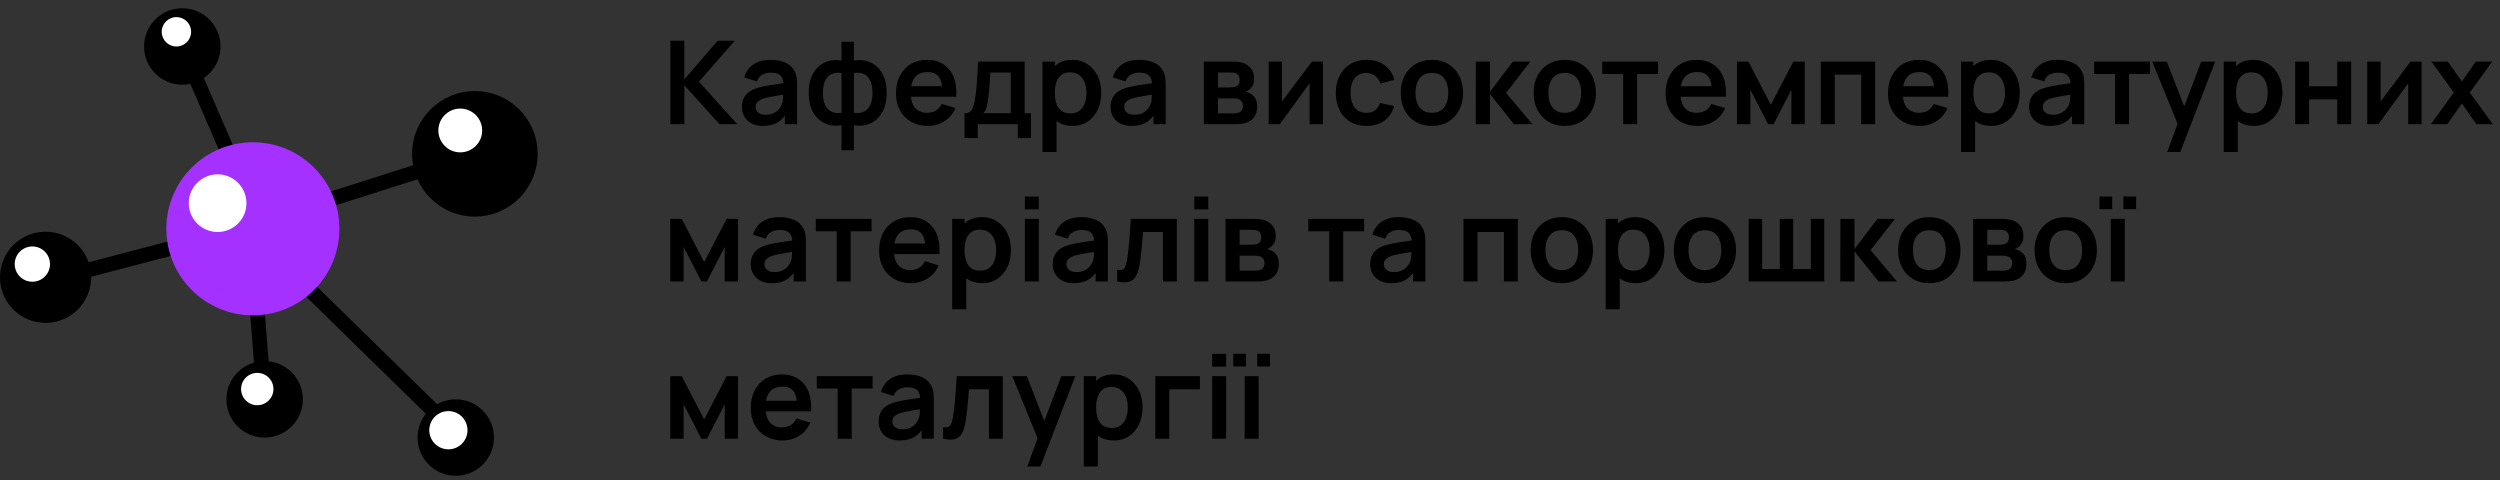
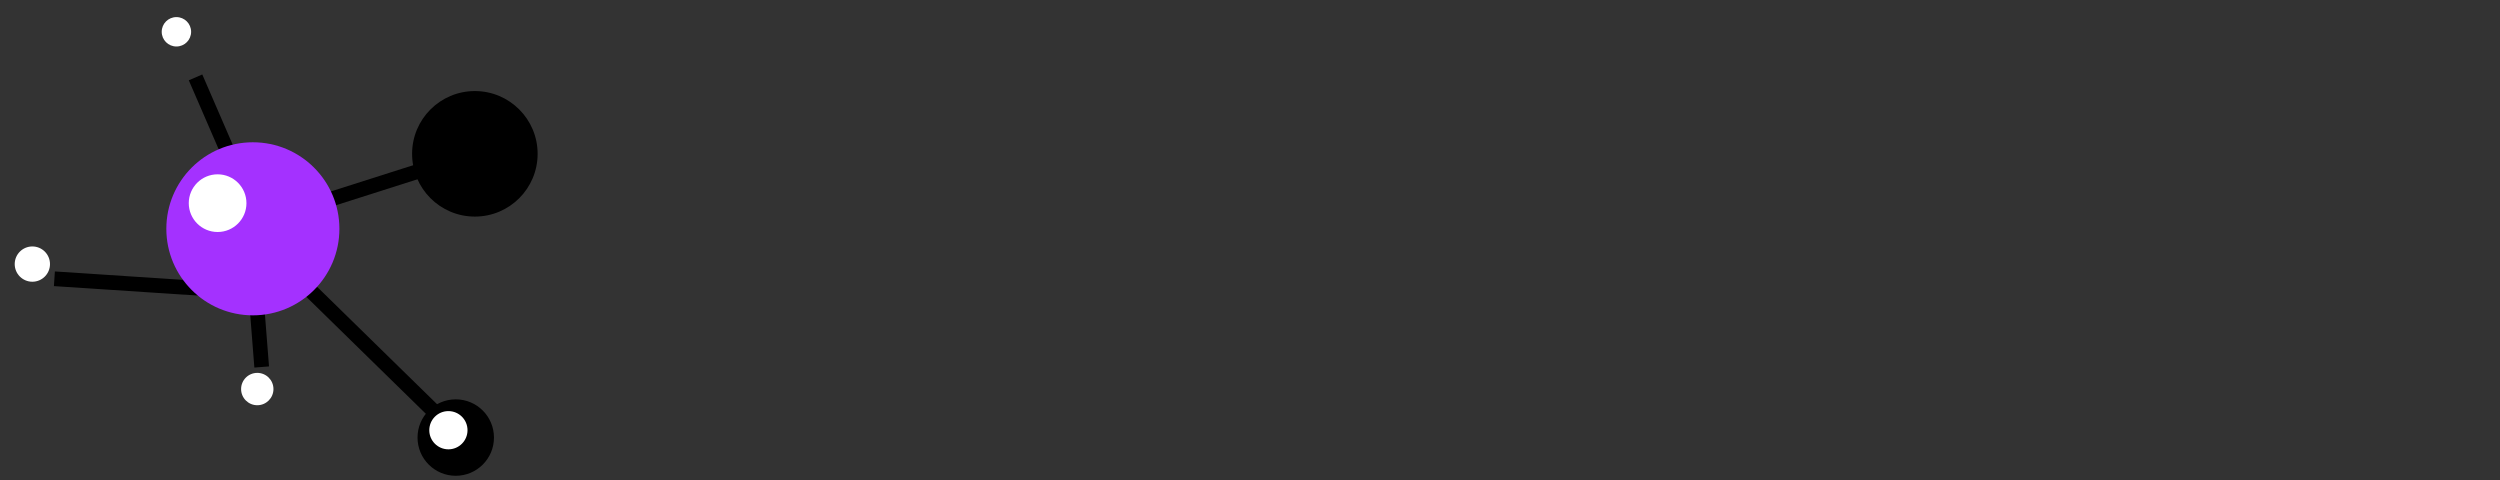
<svg xmlns="http://www.w3.org/2000/svg" width="302" height="58" viewBox="0 0 302 58" fill="none">
  <rect x="0" y="0" width="302" height="58" fill="#333333" stroke="none" />
-   <path d="M80.98 15V4.92H82.667V9.596L86.692 4.92H88.764L84.431 9.862L89.058 15H86.916L82.667 10.296V15H80.98ZM92.159 15.21C91.612 15.21 91.15 15.107 90.772 14.902C90.394 14.692 90.108 14.414 89.912 14.069C89.72 13.724 89.624 13.343 89.624 12.928C89.624 12.564 89.685 12.237 89.806 11.948C89.928 11.654 90.115 11.402 90.367 11.192C90.618 10.977 90.945 10.802 91.347 10.667C91.65 10.569 92.004 10.48 92.41 10.401C92.821 10.322 93.264 10.249 93.74 10.184C94.221 10.114 94.723 10.039 95.246 9.96L94.644 10.303C94.648 9.78 94.531 9.395 94.293 9.148C94.055 8.901 93.654 8.777 93.09 8.777C92.749 8.777 92.42 8.856 92.103 9.015C91.785 9.174 91.564 9.447 91.438 9.834L89.897 9.351C90.084 8.712 90.439 8.198 90.962 7.811C91.489 7.424 92.198 7.23 93.09 7.23C93.761 7.23 94.352 7.34 94.861 7.559C95.374 7.778 95.754 8.138 96.001 8.637C96.137 8.903 96.219 9.176 96.246 9.456C96.275 9.731 96.288 10.032 96.288 10.359V15H94.811V13.362L95.056 13.628C94.716 14.174 94.317 14.575 93.859 14.832C93.407 15.084 92.84 15.21 92.159 15.21ZM92.495 13.866C92.877 13.866 93.204 13.798 93.475 13.663C93.745 13.528 93.96 13.362 94.118 13.166C94.282 12.97 94.391 12.786 94.448 12.613C94.536 12.398 94.585 12.153 94.594 11.878C94.609 11.598 94.615 11.372 94.615 11.199L95.133 11.353C94.625 11.432 94.189 11.502 93.825 11.563C93.46 11.624 93.148 11.682 92.886 11.738C92.625 11.789 92.394 11.848 92.194 11.913C91.998 11.983 91.832 12.065 91.697 12.158C91.561 12.251 91.456 12.359 91.382 12.48C91.311 12.601 91.276 12.744 91.276 12.907C91.276 13.094 91.323 13.259 91.416 13.404C91.51 13.544 91.645 13.656 91.823 13.74C92.004 13.824 92.228 13.866 92.495 13.866ZM101.653 18.15V15.133C100.916 15.25 100.246 15.17 99.644 14.895C99.046 14.62 98.57 14.172 98.216 13.551C97.866 12.93 97.691 12.153 97.691 11.22C97.691 10.291 97.866 9.514 98.216 8.889C98.57 8.264 99.046 7.816 99.644 7.545C100.246 7.27 100.916 7.19 101.653 7.307V5.039H103.151V7.307C103.888 7.19 104.556 7.27 105.153 7.545C105.755 7.816 106.231 8.264 106.581 8.889C106.936 9.514 107.113 10.291 107.113 11.22C107.113 12.153 106.936 12.93 106.581 13.551C106.231 14.172 105.755 14.62 105.153 14.895C104.556 15.17 103.888 15.25 103.151 15.133V18.15H101.653ZM101.653 13.621V8.833C101.275 8.768 100.944 8.779 100.659 8.868C100.379 8.952 100.146 9.101 99.959 9.316C99.777 9.526 99.639 9.794 99.546 10.121C99.453 10.443 99.406 10.809 99.406 11.22C99.406 11.635 99.453 12.004 99.546 12.326C99.644 12.648 99.788 12.916 99.98 13.131C100.171 13.346 100.407 13.497 100.687 13.586C100.967 13.67 101.289 13.682 101.653 13.621ZM103.151 13.621C103.515 13.682 103.837 13.67 104.117 13.586C104.397 13.502 104.63 13.355 104.817 13.145C105.008 12.935 105.153 12.669 105.251 12.347C105.349 12.02 105.398 11.645 105.398 11.22C105.398 10.795 105.351 10.422 105.258 10.1C105.165 9.778 105.025 9.512 104.838 9.302C104.656 9.087 104.423 8.94 104.138 8.861C103.858 8.777 103.529 8.768 103.151 8.833V13.621ZM112.089 15.21C111.324 15.21 110.652 15.044 110.073 14.713C109.494 14.382 109.042 13.922 108.715 13.334C108.393 12.746 108.232 12.069 108.232 11.304C108.232 10.478 108.391 9.762 108.708 9.155C109.025 8.544 109.466 8.07 110.031 7.734C110.596 7.398 111.249 7.23 111.991 7.23C112.775 7.23 113.44 7.414 113.986 7.783C114.537 8.147 114.945 8.663 115.211 9.33C115.477 9.997 115.577 10.784 115.512 11.689H113.839V11.073C113.834 10.252 113.69 9.652 113.405 9.274C113.12 8.896 112.672 8.707 112.061 8.707C111.37 8.707 110.857 8.922 110.521 9.351C110.185 9.776 110.017 10.399 110.017 11.22C110.017 11.985 110.185 12.578 110.521 12.998C110.857 13.418 111.347 13.628 111.991 13.628C112.406 13.628 112.763 13.537 113.062 13.355C113.365 13.168 113.599 12.9 113.762 12.55L115.428 13.054C115.139 13.735 114.691 14.265 114.084 14.643C113.482 15.021 112.817 15.21 112.089 15.21ZM109.485 11.689V10.415H114.686V11.689H109.485ZM116.514 16.68V13.677C116.924 13.677 117.216 13.537 117.389 13.257C117.561 12.977 117.699 12.492 117.802 11.801C117.867 11.39 117.921 10.956 117.963 10.499C118.005 10.042 118.04 9.559 118.068 9.05C118.1 8.541 118.128 8.005 118.152 7.44H123.78V13.677H124.543V16.68H122.947V15H118.103V16.68H116.514ZM118.775 13.677H122.1V8.763H119.629C119.615 9.043 119.598 9.33 119.58 9.624C119.561 9.913 119.54 10.203 119.517 10.492C119.493 10.781 119.468 11.059 119.44 11.325C119.416 11.586 119.388 11.829 119.356 12.053C119.304 12.445 119.241 12.767 119.167 13.019C119.092 13.271 118.961 13.49 118.775 13.677ZM129.58 15.21C128.842 15.21 128.224 15.035 127.725 14.685C127.225 14.335 126.85 13.859 126.598 13.257C126.346 12.65 126.22 11.971 126.22 11.22C126.22 10.459 126.346 9.778 126.598 9.176C126.85 8.574 127.218 8.1 127.704 7.755C128.194 7.405 128.798 7.23 129.517 7.23C130.231 7.23 130.849 7.405 131.372 7.755C131.899 8.1 132.307 8.574 132.597 9.176C132.886 9.773 133.031 10.455 133.031 11.22C133.031 11.976 132.888 12.655 132.604 13.257C132.319 13.859 131.918 14.335 131.4 14.685C130.882 15.035 130.275 15.21 129.58 15.21ZM125.933 18.36V7.44H127.424V12.746H127.634V18.36H125.933ZM129.321 13.698C129.759 13.698 130.121 13.588 130.406 13.369C130.69 13.15 130.9 12.853 131.036 12.48C131.176 12.102 131.246 11.682 131.246 11.22C131.246 10.763 131.176 10.347 131.036 9.974C130.896 9.596 130.679 9.297 130.385 9.078C130.091 8.854 129.717 8.742 129.265 8.742C128.835 8.742 128.485 8.847 128.215 9.057C127.944 9.262 127.743 9.552 127.613 9.925C127.487 10.294 127.424 10.725 127.424 11.22C127.424 11.71 127.487 12.142 127.613 12.515C127.743 12.888 127.946 13.18 128.222 13.39C128.502 13.595 128.868 13.698 129.321 13.698ZM136.688 15.21C136.142 15.21 135.68 15.107 135.302 14.902C134.924 14.692 134.637 14.414 134.441 14.069C134.249 13.724 134.154 13.343 134.154 12.928C134.154 12.564 134.214 12.237 134.336 11.948C134.457 11.654 134.644 11.402 134.896 11.192C135.148 10.977 135.474 10.802 135.876 10.667C136.179 10.569 136.534 10.48 136.94 10.401C137.35 10.322 137.794 10.249 138.27 10.184C138.75 10.114 139.252 10.039 139.775 9.96L139.173 10.303C139.177 9.78 139.061 9.395 138.823 9.148C138.585 8.901 138.183 8.777 137.619 8.777C137.278 8.777 136.949 8.856 136.632 9.015C136.314 9.174 136.093 9.447 135.967 9.834L134.427 9.351C134.613 8.712 134.968 8.198 135.491 7.811C136.018 7.424 136.727 7.23 137.619 7.23C138.291 7.23 138.881 7.34 139.39 7.559C139.903 7.778 140.283 8.138 140.531 8.637C140.666 8.903 140.748 9.176 140.776 9.456C140.804 9.731 140.818 10.032 140.818 10.359V15H139.341V13.362L139.586 13.628C139.245 14.174 138.846 14.575 138.389 14.832C137.936 15.084 137.369 15.21 136.688 15.21ZM137.024 13.866C137.406 13.866 137.733 13.798 138.004 13.663C138.274 13.528 138.489 13.362 138.648 13.166C138.811 12.97 138.921 12.786 138.977 12.613C139.065 12.398 139.114 12.153 139.124 11.878C139.138 11.598 139.145 11.372 139.145 11.199L139.663 11.353C139.154 11.432 138.718 11.502 138.354 11.563C137.99 11.624 137.677 11.682 137.416 11.738C137.154 11.789 136.923 11.848 136.723 11.913C136.527 11.983 136.361 12.065 136.226 12.158C136.09 12.251 135.985 12.359 135.911 12.48C135.841 12.601 135.806 12.744 135.806 12.907C135.806 13.094 135.852 13.259 135.946 13.404C136.039 13.544 136.174 13.656 136.352 13.74C136.534 13.824 136.758 13.866 137.024 13.866ZM145.429 15V7.44H148.866C149.113 7.44 149.344 7.454 149.559 7.482C149.774 7.51 149.958 7.545 150.112 7.587C150.476 7.694 150.798 7.904 151.078 8.217C151.358 8.525 151.498 8.952 151.498 9.498C151.498 9.82 151.447 10.086 151.344 10.296C151.241 10.501 151.106 10.674 150.938 10.814C150.859 10.879 150.777 10.935 150.693 10.982C150.609 11.029 150.525 11.066 150.441 11.094C150.623 11.122 150.796 11.176 150.959 11.255C151.216 11.381 151.43 11.568 151.603 11.815C151.78 12.062 151.869 12.41 151.869 12.858C151.869 13.367 151.745 13.796 151.498 14.146C151.255 14.491 150.898 14.732 150.427 14.867C150.254 14.914 150.056 14.949 149.832 14.972C149.608 14.991 149.379 15 149.146 15H145.429ZM147.137 13.698H149.027C149.125 13.698 149.232 13.689 149.349 13.67C149.466 13.651 149.571 13.626 149.664 13.593C149.832 13.532 149.953 13.425 150.028 13.271C150.107 13.117 150.147 12.956 150.147 12.788C150.147 12.559 150.089 12.377 149.972 12.242C149.86 12.102 149.725 12.009 149.566 11.962C149.473 11.925 149.37 11.904 149.258 11.899C149.151 11.89 149.062 11.885 148.992 11.885H147.137V13.698ZM147.137 10.562H148.537C148.682 10.562 148.822 10.555 148.957 10.541C149.097 10.522 149.214 10.492 149.307 10.45C149.461 10.389 149.573 10.287 149.643 10.142C149.718 9.997 149.755 9.836 149.755 9.659C149.755 9.472 149.713 9.304 149.629 9.155C149.55 9.001 149.421 8.898 149.244 8.847C149.127 8.8 148.985 8.775 148.817 8.77C148.654 8.765 148.549 8.763 148.502 8.763H147.137V10.562ZM159.815 7.44V15H158.198V10.065L154.6 15H153.249V7.44H154.866V12.249L158.478 7.44H159.815ZM165.064 15.21C164.284 15.21 163.619 15.037 163.069 14.692C162.518 14.342 162.096 13.866 161.802 13.264C161.512 12.662 161.365 11.981 161.361 11.22C161.365 10.445 161.517 9.759 161.816 9.162C162.119 8.56 162.548 8.089 163.104 7.748C163.659 7.403 164.319 7.23 165.085 7.23C165.943 7.23 166.669 7.447 167.262 7.881C167.859 8.31 168.249 8.898 168.431 9.645L166.751 10.1C166.62 9.694 166.403 9.379 166.1 9.155C165.796 8.926 165.451 8.812 165.064 8.812C164.625 8.812 164.263 8.917 163.979 9.127C163.694 9.332 163.484 9.617 163.349 9.981C163.213 10.345 163.146 10.758 163.146 11.22C163.146 11.939 163.307 12.52 163.629 12.963C163.951 13.406 164.429 13.628 165.064 13.628C165.512 13.628 165.864 13.525 166.121 13.32C166.382 13.115 166.578 12.818 166.709 12.431L168.431 12.816C168.197 13.586 167.789 14.179 167.206 14.594C166.622 15.005 165.908 15.21 165.064 15.21ZM172.967 15.21C172.211 15.21 171.551 15.04 170.986 14.699C170.422 14.358 169.983 13.889 169.67 13.292C169.362 12.69 169.208 11.999 169.208 11.22C169.208 10.427 169.367 9.731 169.684 9.134C170.002 8.537 170.443 8.07 171.007 7.734C171.572 7.398 172.225 7.23 172.967 7.23C173.728 7.23 174.391 7.4 174.955 7.741C175.52 8.082 175.959 8.553 176.271 9.155C176.584 9.752 176.74 10.441 176.74 11.22C176.74 12.004 176.582 12.697 176.264 13.299C175.952 13.896 175.513 14.365 174.948 14.706C174.384 15.042 173.723 15.21 172.967 15.21ZM172.967 13.628C173.639 13.628 174.139 13.404 174.465 12.956C174.792 12.508 174.955 11.929 174.955 11.22C174.955 10.487 174.79 9.904 174.458 9.47C174.127 9.031 173.63 8.812 172.967 8.812C172.515 8.812 172.141 8.915 171.847 9.12C171.558 9.321 171.343 9.603 171.203 9.967C171.063 10.326 170.993 10.744 170.993 11.22C170.993 11.953 171.159 12.538 171.49 12.977C171.826 13.411 172.319 13.628 172.967 13.628ZM178.269 15L178.283 7.44H179.991V11.08L182.756 7.44H184.863L181.93 11.22L185.115 15H182.882L179.991 11.36V15H178.269ZM189.018 15.21C188.262 15.21 187.602 15.04 187.037 14.699C186.473 14.358 186.034 13.889 185.721 13.292C185.413 12.69 185.259 11.999 185.259 11.22C185.259 10.427 185.418 9.731 185.735 9.134C186.053 8.537 186.494 8.07 187.058 7.734C187.623 7.398 188.276 7.23 189.018 7.23C189.779 7.23 190.442 7.4 191.006 7.741C191.571 8.082 192.01 8.553 192.322 9.155C192.635 9.752 192.791 10.441 192.791 11.22C192.791 12.004 192.633 12.697 192.315 13.299C192.003 13.896 191.564 14.365 190.999 14.706C190.435 15.042 189.774 15.21 189.018 15.21ZM189.018 13.628C189.69 13.628 190.19 13.404 190.516 12.956C190.843 12.508 191.006 11.929 191.006 11.22C191.006 10.487 190.841 9.904 190.509 9.47C190.178 9.031 189.681 8.812 189.018 8.812C188.566 8.812 188.192 8.915 187.898 9.12C187.609 9.321 187.394 9.603 187.254 9.967C187.114 10.326 187.044 10.744 187.044 11.22C187.044 11.953 187.21 12.538 187.541 12.977C187.877 13.411 188.37 13.628 189.018 13.628ZM196.08 15V8.938H193.553V7.44H200.294V8.938H197.767V15H196.08ZM205.058 15.21C204.292 15.21 203.62 15.044 203.042 14.713C202.463 14.382 202.01 13.922 201.684 13.334C201.362 12.746 201.201 12.069 201.201 11.304C201.201 10.478 201.359 9.762 201.677 9.155C201.994 8.544 202.435 8.07 203 7.734C203.564 7.398 204.218 7.23 204.96 7.23C205.744 7.23 206.409 7.414 206.955 7.783C207.505 8.147 207.914 8.663 208.18 9.33C208.446 9.997 208.546 10.784 208.481 11.689H206.808V11.073C206.803 10.252 206.658 9.652 206.374 9.274C206.089 8.896 205.641 8.707 205.03 8.707C204.339 8.707 203.826 8.922 203.49 9.351C203.154 9.776 202.986 10.399 202.986 11.22C202.986 11.985 203.154 12.578 203.49 12.998C203.826 13.418 204.316 13.628 204.96 13.628C205.375 13.628 205.732 13.537 206.031 13.355C206.334 13.168 206.567 12.9 206.731 12.55L208.397 13.054C208.107 13.735 207.659 14.265 207.053 14.643C206.451 15.021 205.786 15.21 205.058 15.21ZM202.454 11.689V10.415H207.655V11.689H202.454ZM209.823 15V7.44H211.209L213.918 12.662L216.634 7.44H218.013V15H216.403V10.835L214.254 15H213.589L211.44 10.835V15H209.823ZM219.954 15V7.44H226.52V15H224.833V9.022H221.641V15H219.954ZM231.923 15.21C231.158 15.21 230.486 15.044 229.907 14.713C229.328 14.382 228.876 13.922 228.549 13.334C228.227 12.746 228.066 12.069 228.066 11.304C228.066 10.478 228.225 9.762 228.542 9.155C228.859 8.544 229.3 8.07 229.865 7.734C230.43 7.398 231.083 7.23 231.825 7.23C232.609 7.23 233.274 7.414 233.82 7.783C234.371 8.147 234.779 8.663 235.045 9.33C235.311 9.997 235.411 10.784 235.346 11.689H233.673V11.073C233.668 10.252 233.524 9.652 233.239 9.274C232.954 8.896 232.506 8.707 231.895 8.707C231.204 8.707 230.691 8.922 230.355 9.351C230.019 9.776 229.851 10.399 229.851 11.22C229.851 11.985 230.019 12.578 230.355 12.998C230.691 13.418 231.181 13.628 231.825 13.628C232.24 13.628 232.597 13.537 232.896 13.355C233.199 13.168 233.433 12.9 233.596 12.55L235.262 13.054C234.973 13.735 234.525 14.265 233.918 14.643C233.316 15.021 232.651 15.21 231.923 15.21ZM229.319 11.689V10.415H234.52V11.689H229.319ZM240.541 15.21C239.803 15.21 239.185 15.035 238.686 14.685C238.186 14.335 237.811 13.859 237.559 13.257C237.307 12.65 237.181 11.971 237.181 11.22C237.181 10.459 237.307 9.778 237.559 9.176C237.811 8.574 238.179 8.1 238.665 7.755C239.155 7.405 239.759 7.23 240.478 7.23C241.192 7.23 241.81 7.405 242.333 7.755C242.86 8.1 243.268 8.574 243.558 9.176C243.847 9.773 243.992 10.455 243.992 11.22C243.992 11.976 243.849 12.655 243.565 13.257C243.28 13.859 242.879 14.335 242.361 14.685C241.843 15.035 241.236 15.21 240.541 15.21ZM236.894 18.36V7.44H238.385V12.746H238.595V18.36H236.894ZM240.282 13.698C240.72 13.698 241.082 13.588 241.367 13.369C241.651 13.15 241.861 12.853 241.997 12.48C242.137 12.102 242.207 11.682 242.207 11.22C242.207 10.763 242.137 10.347 241.997 9.974C241.857 9.596 241.64 9.297 241.346 9.078C241.052 8.854 240.678 8.742 240.226 8.742C239.796 8.742 239.446 8.847 239.176 9.057C238.905 9.262 238.704 9.552 238.574 9.925C238.448 10.294 238.385 10.725 238.385 11.22C238.385 11.71 238.448 12.142 238.574 12.515C238.704 12.888 238.907 13.18 239.183 13.39C239.463 13.595 239.829 13.698 240.282 13.698ZM247.649 15.21C247.103 15.21 246.641 15.107 246.263 14.902C245.885 14.692 245.598 14.414 245.402 14.069C245.21 13.724 245.115 13.343 245.115 12.928C245.115 12.564 245.175 12.237 245.297 11.948C245.418 11.654 245.605 11.402 245.857 11.192C246.109 10.977 246.435 10.802 246.837 10.667C247.14 10.569 247.495 10.48 247.901 10.401C248.311 10.322 248.755 10.249 249.231 10.184C249.711 10.114 250.213 10.039 250.736 9.96L250.134 10.303C250.138 9.78 250.022 9.395 249.784 9.148C249.546 8.901 249.144 8.777 248.58 8.777C248.239 8.777 247.91 8.856 247.593 9.015C247.275 9.174 247.054 9.447 246.928 9.834L245.388 9.351C245.574 8.712 245.929 8.198 246.452 7.811C246.979 7.424 247.688 7.23 248.58 7.23C249.252 7.23 249.842 7.34 250.351 7.559C250.864 7.778 251.244 8.138 251.492 8.637C251.627 8.903 251.709 9.176 251.737 9.456C251.765 9.731 251.779 10.032 251.779 10.359V15H250.302V13.362L250.547 13.628C250.206 14.174 249.807 14.575 249.35 14.832C248.897 15.084 248.33 15.21 247.649 15.21ZM247.985 13.866C248.367 13.866 248.694 13.798 248.965 13.663C249.235 13.528 249.45 13.362 249.609 13.166C249.772 12.97 249.882 12.786 249.938 12.613C250.026 12.398 250.075 12.153 250.085 11.878C250.099 11.598 250.106 11.372 250.106 11.199L250.624 11.353C250.115 11.432 249.679 11.502 249.315 11.563C248.951 11.624 248.638 11.682 248.377 11.738C248.115 11.789 247.884 11.848 247.684 11.913C247.488 11.983 247.322 12.065 247.187 12.158C247.051 12.251 246.946 12.359 246.872 12.48C246.802 12.601 246.767 12.744 246.767 12.907C246.767 13.094 246.813 13.259 246.907 13.404C247 13.544 247.135 13.656 247.313 13.74C247.495 13.824 247.719 13.866 247.985 13.866ZM255.498 15V8.938H252.971V7.44H259.712V8.938H257.185V15H255.498ZM261.8 18.36L263.256 14.363L263.284 15.539L259.987 7.44H261.744L264.082 13.432H263.634L265.909 7.44H267.596L263.382 18.36H261.8ZM272.273 15.21C271.536 15.21 270.917 15.035 270.418 14.685C269.919 14.335 269.543 13.859 269.291 13.257C269.039 12.65 268.913 11.971 268.913 11.22C268.913 10.459 269.039 9.778 269.291 9.176C269.543 8.574 269.912 8.1 270.397 7.755C270.887 7.405 271.491 7.23 272.21 7.23C272.924 7.23 273.542 7.405 274.065 7.755C274.592 8.1 275.001 8.574 275.29 9.176C275.579 9.773 275.724 10.455 275.724 11.22C275.724 11.976 275.582 12.655 275.297 13.257C275.012 13.859 274.611 14.335 274.093 14.685C273.575 15.035 272.968 15.21 272.273 15.21ZM268.626 18.36V7.44H270.117V12.746H270.327V18.36H268.626ZM272.014 13.698C272.453 13.698 272.814 13.588 273.099 13.369C273.384 13.15 273.594 12.853 273.729 12.48C273.869 12.102 273.939 11.682 273.939 11.22C273.939 10.763 273.869 10.347 273.729 9.974C273.589 9.596 273.372 9.297 273.078 9.078C272.784 8.854 272.411 8.742 271.958 8.742C271.529 8.742 271.179 8.847 270.908 9.057C270.637 9.262 270.437 9.552 270.306 9.925C270.18 10.294 270.117 10.725 270.117 11.22C270.117 11.71 270.18 12.142 270.306 12.515C270.437 12.888 270.64 13.18 270.915 13.39C271.195 13.595 271.561 13.698 272.014 13.698ZM277.253 15V7.44H278.94V10.422H282.335V7.44H284.022V15H282.335V12.004H278.94V15H277.253ZM292.528 7.44V15H290.911V10.065L287.313 15H285.962V7.44H287.579V12.249L291.191 7.44H292.528ZM293.654 15L296.419 11.178L293.71 7.44H295.698L297.399 9.855L299.072 7.44H301.06L298.351 11.178L301.13 15H299.142L297.399 12.501L295.642 15H293.654ZM80.966 34V26.44H82.352L85.061 31.662L87.777 26.44H89.156V34H87.546V29.835L85.397 34H84.732L82.583 29.835V34H80.966ZM93.225 34.21C92.679 34.21 92.217 34.107 91.839 33.902C91.461 33.692 91.174 33.414 90.978 33.069C90.787 32.724 90.691 32.343 90.691 31.928C90.691 31.564 90.751 31.237 90.873 30.948C90.994 30.654 91.181 30.402 91.433 30.192C91.685 29.977 92.011 29.802 92.413 29.667C92.716 29.569 93.071 29.48 93.477 29.401C93.888 29.322 94.331 29.249 94.807 29.184C95.287 29.114 95.789 29.039 96.312 28.96L95.71 29.303C95.715 28.78 95.598 28.395 95.36 28.148C95.122 27.901 94.721 27.777 94.156 27.777C93.815 27.777 93.486 27.856 93.169 28.015C92.852 28.174 92.63 28.447 92.504 28.834L90.964 28.351C91.15 27.712 91.505 27.198 92.028 26.811C92.555 26.424 93.264 26.23 94.156 26.23C94.828 26.23 95.418 26.34 95.927 26.559C96.44 26.778 96.82 27.138 97.068 27.637C97.203 27.903 97.285 28.176 97.313 28.456C97.341 28.731 97.355 29.032 97.355 29.359V34H95.878V32.362L96.123 32.628C95.782 33.174 95.383 33.575 94.926 33.832C94.473 34.084 93.906 34.21 93.225 34.21ZM93.561 32.866C93.944 32.866 94.27 32.798 94.541 32.663C94.811 32.528 95.026 32.362 95.185 32.166C95.348 31.97 95.458 31.786 95.514 31.613C95.603 31.398 95.651 31.153 95.661 30.878C95.675 30.598 95.682 30.372 95.682 30.199L96.2 30.353C95.691 30.432 95.255 30.502 94.891 30.563C94.527 30.624 94.214 30.682 93.953 30.738C93.692 30.789 93.46 30.848 93.26 30.913C93.064 30.983 92.898 31.065 92.763 31.158C92.627 31.251 92.522 31.359 92.448 31.48C92.378 31.601 92.343 31.744 92.343 31.907C92.343 32.094 92.389 32.259 92.483 32.404C92.576 32.544 92.712 32.656 92.889 32.74C93.071 32.824 93.295 32.866 93.561 32.866ZM101.074 34V27.938H98.547V26.44H105.288V27.938H102.761V34H101.074ZM110.052 34.21C109.286 34.21 108.614 34.044 108.036 33.713C107.457 33.382 107.004 32.922 106.678 32.334C106.356 31.746 106.195 31.069 106.195 30.304C106.195 29.478 106.353 28.762 106.671 28.155C106.988 27.544 107.429 27.07 107.994 26.734C108.558 26.398 109.212 26.23 109.954 26.23C110.738 26.23 111.403 26.414 111.949 26.783C112.499 27.147 112.908 27.663 113.174 28.33C113.44 28.997 113.54 29.784 113.475 30.689H111.802V30.073C111.797 29.252 111.652 28.652 111.368 28.274C111.083 27.896 110.635 27.707 110.024 27.707C109.333 27.707 108.82 27.922 108.484 28.351C108.148 28.776 107.98 29.399 107.98 30.22C107.98 30.985 108.148 31.578 108.484 31.998C108.82 32.418 109.31 32.628 109.954 32.628C110.369 32.628 110.726 32.537 111.025 32.355C111.328 32.168 111.561 31.9 111.725 31.55L113.391 32.054C113.101 32.735 112.653 33.265 112.047 33.643C111.445 34.021 110.78 34.21 110.052 34.21ZM107.448 30.689V29.415H112.649V30.689H107.448ZM118.67 34.21C117.932 34.21 117.314 34.035 116.815 33.685C116.315 33.335 115.94 32.859 115.688 32.257C115.436 31.65 115.31 30.971 115.31 30.22C115.31 29.459 115.436 28.778 115.688 28.176C115.94 27.574 116.308 27.1 116.794 26.755C117.284 26.405 117.888 26.23 118.607 26.23C119.321 26.23 119.939 26.405 120.462 26.755C120.989 27.1 121.397 27.574 121.687 28.176C121.976 28.773 122.121 29.455 122.121 30.22C122.121 30.976 121.978 31.655 121.694 32.257C121.409 32.859 121.008 33.335 120.49 33.685C119.972 34.035 119.365 34.21 118.67 34.21ZM115.023 37.36V26.44H116.514V31.746H116.724V37.36H115.023ZM118.411 32.698C118.849 32.698 119.211 32.588 119.496 32.369C119.78 32.15 119.99 31.853 120.126 31.48C120.266 31.102 120.336 30.682 120.336 30.22C120.336 29.763 120.266 29.347 120.126 28.974C119.986 28.596 119.769 28.297 119.475 28.078C119.181 27.854 118.807 27.742 118.355 27.742C117.925 27.742 117.575 27.847 117.305 28.057C117.034 28.262 116.833 28.552 116.703 28.925C116.577 29.294 116.514 29.725 116.514 30.22C116.514 30.71 116.577 31.142 116.703 31.515C116.833 31.888 117.036 32.18 117.312 32.39C117.592 32.595 117.958 32.698 118.411 32.698ZM123.804 25.292V23.745H125.491V25.292H123.804ZM123.804 34V26.44H125.491V34H123.804ZM129.701 34.21C129.155 34.21 128.693 34.107 128.315 33.902C127.937 33.692 127.65 33.414 127.454 33.069C127.263 32.724 127.167 32.343 127.167 31.928C127.167 31.564 127.228 31.237 127.349 30.948C127.471 30.654 127.657 30.402 127.909 30.192C128.161 29.977 128.488 29.802 128.889 29.667C129.193 29.569 129.547 29.48 129.953 29.401C130.364 29.322 130.807 29.249 131.283 29.184C131.764 29.114 132.266 29.039 132.788 28.96L132.186 29.303C132.191 28.78 132.074 28.395 131.836 28.148C131.598 27.901 131.197 27.777 130.632 27.777C130.292 27.777 129.963 27.856 129.645 28.015C129.328 28.174 129.106 28.447 128.98 28.834L127.44 28.351C127.627 27.712 127.982 27.198 128.504 26.811C129.032 26.424 129.741 26.23 130.632 26.23C131.304 26.23 131.895 26.34 132.403 26.559C132.917 26.778 133.297 27.138 133.544 27.637C133.68 27.903 133.761 28.176 133.789 28.456C133.817 28.731 133.831 29.032 133.831 29.359V34H132.354V32.362L132.599 32.628C132.259 33.174 131.86 33.575 131.402 33.832C130.95 34.084 130.383 34.21 129.701 34.21ZM130.037 32.866C130.42 32.866 130.747 32.798 131.017 32.663C131.288 32.528 131.503 32.362 131.661 32.166C131.825 31.97 131.934 31.786 131.99 31.613C132.079 31.398 132.128 31.153 132.137 30.878C132.151 30.598 132.158 30.372 132.158 30.199L132.676 30.353C132.168 30.432 131.731 30.502 131.367 30.563C131.003 30.624 130.691 30.682 130.429 30.738C130.168 30.789 129.937 30.848 129.736 30.913C129.54 30.983 129.375 31.065 129.239 31.158C129.104 31.251 128.999 31.359 128.924 31.48C128.854 31.601 128.819 31.744 128.819 31.907C128.819 32.094 128.866 32.259 128.959 32.404C129.053 32.544 129.188 32.656 129.365 32.74C129.547 32.824 129.771 32.866 130.037 32.866ZM134.954 34V32.586C135.229 32.637 135.441 32.633 135.591 32.572C135.74 32.507 135.852 32.385 135.927 32.208C136.001 32.031 136.067 31.795 136.123 31.501C136.197 31.086 136.263 30.607 136.319 30.066C136.379 29.525 136.431 28.946 136.473 28.33C136.519 27.714 136.561 27.084 136.599 26.44H142.164V34H140.484V28.022H138.083C138.059 28.325 138.031 28.666 137.999 29.044C137.966 29.417 137.931 29.795 137.894 30.178C137.856 30.561 137.814 30.925 137.768 31.27C137.726 31.611 137.681 31.902 137.635 32.145C137.527 32.691 137.373 33.123 137.173 33.44C136.977 33.757 136.701 33.96 136.347 34.049C135.992 34.142 135.528 34.126 134.954 34ZM144.27 25.292V23.745H145.957V25.292H144.27ZM144.27 34V26.44H145.957V34H144.27ZM148.04 34V26.44H151.477C151.725 26.44 151.956 26.454 152.17 26.482C152.385 26.51 152.569 26.545 152.723 26.587C153.087 26.694 153.409 26.904 153.689 27.217C153.969 27.525 154.109 27.952 154.109 28.498C154.109 28.82 154.058 29.086 153.955 29.296C153.853 29.501 153.717 29.674 153.549 29.814C153.47 29.879 153.388 29.935 153.304 29.982C153.22 30.029 153.136 30.066 153.052 30.094C153.234 30.122 153.407 30.176 153.57 30.255C153.827 30.381 154.042 30.568 154.214 30.815C154.392 31.062 154.48 31.41 154.48 31.858C154.48 32.367 154.357 32.796 154.109 33.146C153.867 33.491 153.51 33.732 153.038 33.867C152.866 33.914 152.667 33.949 152.443 33.972C152.219 33.991 151.991 34 151.757 34H148.04ZM149.748 32.698H151.638C151.736 32.698 151.844 32.689 151.96 32.67C152.077 32.651 152.182 32.626 152.275 32.593C152.443 32.532 152.565 32.425 152.639 32.271C152.719 32.117 152.758 31.956 152.758 31.788C152.758 31.559 152.7 31.377 152.583 31.242C152.471 31.102 152.336 31.009 152.177 30.962C152.084 30.925 151.981 30.904 151.869 30.899C151.762 30.89 151.673 30.885 151.603 30.885H149.748V32.698ZM149.748 29.562H151.148C151.293 29.562 151.433 29.555 151.568 29.541C151.708 29.522 151.825 29.492 151.918 29.45C152.072 29.389 152.184 29.287 152.254 29.142C152.329 28.997 152.366 28.836 152.366 28.659C152.366 28.472 152.324 28.304 152.24 28.155C152.161 28.001 152.033 27.898 151.855 27.847C151.739 27.8 151.596 27.775 151.428 27.77C151.265 27.765 151.16 27.763 151.113 27.763H149.748V29.562ZM160.574 34V27.938H158.047V26.44H164.788V27.938H162.261V34H160.574ZM168.051 34.21C167.505 34.21 167.043 34.107 166.665 33.902C166.287 33.692 166 33.414 165.804 33.069C165.613 32.724 165.517 32.343 165.517 31.928C165.517 31.564 165.578 31.237 165.699 30.948C165.82 30.654 166.007 30.402 166.259 30.192C166.511 29.977 166.838 29.802 167.239 29.667C167.542 29.569 167.897 29.48 168.303 29.401C168.714 29.322 169.157 29.249 169.633 29.184C170.114 29.114 170.615 29.039 171.138 28.96L170.536 29.303C170.541 28.78 170.424 28.395 170.186 28.148C169.948 27.901 169.547 27.777 168.982 27.777C168.641 27.777 168.312 27.856 167.995 28.015C167.678 28.174 167.456 28.447 167.33 28.834L165.79 28.351C165.977 27.712 166.331 27.198 166.854 26.811C167.381 26.424 168.091 26.23 168.982 26.23C169.654 26.23 170.244 26.34 170.753 26.559C171.266 26.778 171.647 27.138 171.894 27.637C172.029 27.903 172.111 28.176 172.139 28.456C172.167 28.731 172.181 29.032 172.181 29.359V34H170.704V32.362L170.949 32.628C170.608 33.174 170.209 33.575 169.752 33.832C169.299 34.084 168.732 34.21 168.051 34.21ZM168.387 32.866C168.77 32.866 169.096 32.798 169.367 32.663C169.638 32.528 169.852 32.362 170.011 32.166C170.174 31.97 170.284 31.786 170.34 31.613C170.429 31.398 170.478 31.153 170.487 30.878C170.501 30.598 170.508 30.372 170.508 30.199L171.026 30.353C170.517 30.432 170.081 30.502 169.717 30.563C169.353 30.624 169.04 30.682 168.779 30.738C168.518 30.789 168.287 30.848 168.086 30.913C167.89 30.983 167.724 31.065 167.589 31.158C167.454 31.251 167.349 31.359 167.274 31.48C167.204 31.601 167.169 31.744 167.169 31.907C167.169 32.094 167.216 32.259 167.309 32.404C167.402 32.544 167.538 32.656 167.715 32.74C167.897 32.824 168.121 32.866 168.387 32.866ZM176.792 34V26.44H183.358V34H181.671V28.022H178.479V34H176.792ZM188.663 34.21C187.907 34.21 187.246 34.04 186.682 33.699C186.117 33.358 185.678 32.889 185.366 32.292C185.058 31.69 184.904 30.999 184.904 30.22C184.904 29.427 185.062 28.731 185.38 28.134C185.697 27.537 186.138 27.07 186.703 26.734C187.267 26.398 187.921 26.23 188.663 26.23C189.423 26.23 190.086 26.4 190.651 26.741C191.215 27.082 191.654 27.553 191.967 28.155C192.279 28.752 192.436 29.441 192.436 30.22C192.436 31.004 192.277 31.697 191.96 32.299C191.647 32.896 191.208 33.365 190.644 33.706C190.079 34.042 189.419 34.21 188.663 34.21ZM188.663 32.628C189.335 32.628 189.834 32.404 190.161 31.956C190.487 31.508 190.651 30.929 190.651 30.22C190.651 29.487 190.485 28.904 190.154 28.47C189.822 28.031 189.325 27.812 188.663 27.812C188.21 27.812 187.837 27.915 187.543 28.12C187.253 28.321 187.039 28.603 186.899 28.967C186.759 29.326 186.689 29.744 186.689 30.22C186.689 30.953 186.854 31.538 187.186 31.977C187.522 32.411 188.014 32.628 188.663 32.628ZM197.611 34.21C196.874 34.21 196.255 34.035 195.756 33.685C195.257 33.335 194.881 32.859 194.629 32.257C194.377 31.65 194.251 30.971 194.251 30.22C194.251 29.459 194.377 28.778 194.629 28.176C194.881 27.574 195.25 27.1 195.735 26.755C196.225 26.405 196.829 26.23 197.548 26.23C198.262 26.23 198.88 26.405 199.403 26.755C199.93 27.1 200.339 27.574 200.628 28.176C200.917 28.773 201.062 29.455 201.062 30.22C201.062 30.976 200.92 31.655 200.635 32.257C200.35 32.859 199.949 33.335 199.431 33.685C198.913 34.035 198.306 34.21 197.611 34.21ZM193.964 37.36V26.44H195.455V31.746H195.665V37.36H193.964ZM197.352 32.698C197.791 32.698 198.152 32.588 198.437 32.369C198.722 32.15 198.932 31.853 199.067 31.48C199.207 31.102 199.277 30.682 199.277 30.22C199.277 29.763 199.207 29.347 199.067 28.974C198.927 28.596 198.71 28.297 198.416 28.078C198.122 27.854 197.749 27.742 197.296 27.742C196.867 27.742 196.517 27.847 196.246 28.057C195.975 28.262 195.775 28.552 195.644 28.925C195.518 29.294 195.455 29.725 195.455 30.22C195.455 30.71 195.518 31.142 195.644 31.515C195.775 31.888 195.978 32.18 196.253 32.39C196.533 32.595 196.899 32.698 197.352 32.698ZM205.944 34.21C205.188 34.21 204.528 34.04 203.963 33.699C203.398 33.358 202.96 32.889 202.647 32.292C202.339 31.69 202.185 30.999 202.185 30.22C202.185 29.427 202.344 28.731 202.661 28.134C202.978 27.537 203.419 27.07 203.984 26.734C204.549 26.398 205.202 26.23 205.944 26.23C206.705 26.23 207.367 26.4 207.932 26.741C208.497 27.082 208.935 27.553 209.248 28.155C209.561 28.752 209.717 29.441 209.717 30.22C209.717 31.004 209.558 31.697 209.241 32.299C208.928 32.896 208.49 33.365 207.925 33.706C207.36 34.042 206.7 34.21 205.944 34.21ZM205.944 32.628C206.616 32.628 207.115 32.404 207.442 31.956C207.769 31.508 207.932 30.929 207.932 30.22C207.932 29.487 207.766 28.904 207.435 28.47C207.104 28.031 206.607 27.812 205.944 27.812C205.491 27.812 205.118 27.915 204.824 28.12C204.535 28.321 204.32 28.603 204.18 28.967C204.04 29.326 203.97 29.744 203.97 30.22C203.97 30.953 204.136 31.538 204.467 31.977C204.803 32.411 205.295 32.628 205.944 32.628ZM211.245 34V26.44H212.862V32.502H214.997V26.44H216.614V32.502H218.749V26.44H220.366V34H211.245ZM222.306 34L222.32 26.44H224.028V30.08L226.793 26.44H228.9L225.967 30.22L229.152 34H226.919L224.028 30.36V34H222.306ZM233.055 34.21C232.299 34.21 231.639 34.04 231.074 33.699C230.51 33.358 230.071 32.889 229.758 32.292C229.45 31.69 229.296 30.999 229.296 30.22C229.296 29.427 229.455 28.731 229.772 28.134C230.09 27.537 230.531 27.07 231.095 26.734C231.66 26.398 232.313 26.23 233.055 26.23C233.816 26.23 234.479 26.4 235.043 26.741C235.608 27.082 236.047 27.553 236.359 28.155C236.672 28.752 236.828 29.441 236.828 30.22C236.828 31.004 236.67 31.697 236.352 32.299C236.04 32.896 235.601 33.365 235.036 33.706C234.472 34.042 233.811 34.21 233.055 34.21ZM233.055 32.628C233.727 32.628 234.227 32.404 234.553 31.956C234.88 31.508 235.043 30.929 235.043 30.22C235.043 29.487 234.878 28.904 234.546 28.47C234.215 28.031 233.718 27.812 233.055 27.812C232.603 27.812 232.229 27.915 231.935 28.12C231.646 28.321 231.431 28.603 231.291 28.967C231.151 29.326 231.081 29.744 231.081 30.22C231.081 30.953 231.247 31.538 231.578 31.977C231.914 32.411 232.407 32.628 233.055 32.628ZM238.357 34V26.44H241.794C242.041 26.44 242.272 26.454 242.487 26.482C242.701 26.51 242.886 26.545 243.04 26.587C243.404 26.694 243.726 26.904 244.006 27.217C244.286 27.525 244.426 27.952 244.426 28.498C244.426 28.82 244.374 29.086 244.272 29.296C244.169 29.501 244.034 29.674 243.866 29.814C243.786 29.879 243.705 29.935 243.621 29.982C243.537 30.029 243.453 30.066 243.369 30.094C243.551 30.122 243.723 30.176 243.887 30.255C244.143 30.381 244.358 30.568 244.531 30.815C244.708 31.062 244.797 31.41 244.797 31.858C244.797 32.367 244.673 32.796 244.426 33.146C244.183 33.491 243.826 33.732 243.355 33.867C243.182 33.914 242.984 33.949 242.76 33.972C242.536 33.991 242.307 34 242.074 34H238.357ZM240.065 32.698H241.955C242.053 32.698 242.16 32.689 242.277 32.67C242.393 32.651 242.498 32.626 242.592 32.593C242.76 32.532 242.881 32.425 242.956 32.271C243.035 32.117 243.075 31.956 243.075 31.788C243.075 31.559 243.016 31.377 242.9 31.242C242.788 31.102 242.652 31.009 242.494 30.962C242.4 30.925 242.298 30.904 242.186 30.899C242.078 30.89 241.99 30.885 241.92 30.885H240.065V32.698ZM240.065 29.562H241.465C241.609 29.562 241.749 29.555 241.885 29.541C242.025 29.522 242.141 29.492 242.235 29.45C242.389 29.389 242.501 29.287 242.571 29.142C242.645 28.997 242.683 28.836 242.683 28.659C242.683 28.472 242.641 28.304 242.557 28.155C242.477 28.001 242.349 27.898 242.172 27.847C242.055 27.8 241.913 27.775 241.745 27.77C241.581 27.765 241.476 27.763 241.43 27.763H240.065V29.562ZM249.53 34.21C248.774 34.21 248.114 34.04 247.549 33.699C246.984 33.358 246.546 32.889 246.233 32.292C245.925 31.69 245.771 30.999 245.771 30.22C245.771 29.427 245.93 28.731 246.247 28.134C246.564 27.537 247.005 27.07 247.57 26.734C248.135 26.398 248.788 26.23 249.53 26.23C250.291 26.23 250.953 26.4 251.518 26.741C252.083 27.082 252.521 27.553 252.834 28.155C253.147 28.752 253.303 29.441 253.303 30.22C253.303 31.004 253.144 31.697 252.827 32.299C252.514 32.896 252.076 33.365 251.511 33.706C250.946 34.042 250.286 34.21 249.53 34.21ZM249.53 32.628C250.202 32.628 250.701 32.404 251.028 31.956C251.355 31.508 251.518 30.929 251.518 30.22C251.518 29.487 251.352 28.904 251.021 28.47C250.69 28.031 250.193 27.812 249.53 27.812C249.077 27.812 248.704 27.915 248.41 28.12C248.121 28.321 247.906 28.603 247.766 28.967C247.626 29.326 247.556 29.744 247.556 30.22C247.556 30.953 247.722 31.538 248.053 31.977C248.389 32.411 248.881 32.628 249.53 32.628ZM256.504 25.271V23.731H258.044V25.271H256.504ZM253.613 25.271V23.731H255.153V25.271H253.613ZM254.985 34V26.44H256.672V34H254.985ZM80.966 53V45.44H82.352L85.061 50.662L87.777 45.44H89.156V53H87.546V48.835L85.397 53H84.732L82.583 48.835V53H80.966ZM94.548 53.21C93.782 53.21 93.111 53.044 92.532 52.713C91.953 52.382 91.501 51.922 91.174 51.334C90.852 50.746 90.691 50.069 90.691 49.304C90.691 48.478 90.85 47.762 91.167 47.155C91.484 46.544 91.925 46.07 92.49 45.734C93.055 45.398 93.708 45.23 94.45 45.23C95.234 45.23 95.899 45.414 96.445 45.783C96.996 46.147 97.404 46.663 97.67 47.33C97.936 47.997 98.036 48.784 97.971 49.689H96.298V49.073C96.293 48.252 96.148 47.652 95.864 47.274C95.579 46.896 95.131 46.707 94.52 46.707C93.829 46.707 93.316 46.922 92.98 47.351C92.644 47.776 92.476 48.399 92.476 49.22C92.476 49.985 92.644 50.578 92.98 50.998C93.316 51.418 93.806 51.628 94.45 51.628C94.865 51.628 95.222 51.537 95.521 51.355C95.824 51.168 96.058 50.9 96.221 50.55L97.887 51.054C97.597 51.735 97.15 52.265 96.543 52.643C95.941 53.021 95.276 53.21 94.548 53.21ZM91.944 49.689V48.415H97.145V49.689H91.944ZM101.197 53V46.938H98.67V45.44H105.411V46.938H102.884V53H101.197ZM108.674 53.21C108.128 53.21 107.666 53.107 107.288 52.902C106.91 52.692 106.623 52.414 106.427 52.069C106.236 51.724 106.14 51.343 106.14 50.928C106.14 50.564 106.201 50.237 106.322 49.948C106.443 49.654 106.63 49.402 106.882 49.192C107.134 48.977 107.461 48.802 107.862 48.667C108.165 48.569 108.52 48.48 108.926 48.401C109.337 48.322 109.78 48.249 110.256 48.184C110.737 48.114 111.238 48.039 111.761 47.96L111.159 48.303C111.164 47.78 111.047 47.395 110.809 47.148C110.571 46.901 110.17 46.777 109.605 46.777C109.264 46.777 108.935 46.856 108.618 47.015C108.301 47.174 108.079 47.447 107.953 47.834L106.413 47.351C106.6 46.712 106.954 46.198 107.477 45.811C108.004 45.424 108.714 45.23 109.605 45.23C110.277 45.23 110.867 45.34 111.376 45.559C111.889 45.778 112.27 46.138 112.517 46.637C112.652 46.903 112.734 47.176 112.762 47.456C112.79 47.731 112.804 48.032 112.804 48.359V53H111.327V51.362L111.572 51.628C111.231 52.174 110.832 52.575 110.375 52.832C109.922 53.084 109.355 53.21 108.674 53.21ZM109.01 51.866C109.393 51.866 109.719 51.798 109.99 51.663C110.261 51.528 110.475 51.362 110.634 51.166C110.797 50.97 110.907 50.786 110.963 50.613C111.052 50.398 111.101 50.153 111.11 49.878C111.124 49.598 111.131 49.372 111.131 49.199L111.649 49.353C111.14 49.432 110.704 49.502 110.34 49.563C109.976 49.624 109.663 49.682 109.402 49.738C109.141 49.789 108.91 49.848 108.709 49.913C108.513 49.983 108.347 50.065 108.212 50.158C108.077 50.251 107.972 50.359 107.897 50.48C107.827 50.601 107.792 50.744 107.792 50.907C107.792 51.094 107.839 51.259 107.932 51.404C108.025 51.544 108.161 51.656 108.338 51.74C108.52 51.824 108.744 51.866 109.01 51.866ZM113.926 53V51.586C114.202 51.637 114.414 51.633 114.563 51.572C114.713 51.507 114.825 51.385 114.899 51.208C114.974 51.031 115.039 50.795 115.095 50.501C115.17 50.086 115.235 49.607 115.291 49.066C115.352 48.525 115.403 47.946 115.445 47.33C115.492 46.714 115.534 46.084 115.571 45.44H121.136V53H119.456V47.022H117.055C117.032 47.325 117.004 47.666 116.971 48.044C116.939 48.417 116.904 48.795 116.866 49.178C116.829 49.561 116.787 49.925 116.74 50.27C116.698 50.611 116.654 50.902 116.607 51.145C116.5 51.691 116.346 52.123 116.145 52.44C115.949 52.757 115.674 52.96 115.319 53.049C114.965 53.142 114.5 53.126 113.926 53ZM124.097 56.36L125.553 52.363L125.581 53.539L122.284 45.44H124.041L126.379 51.432H125.931L128.206 45.44H129.893L125.679 56.36H124.097ZM134.57 53.21C133.833 53.21 133.214 53.035 132.715 52.685C132.216 52.335 131.84 51.859 131.588 51.257C131.336 50.65 131.21 49.971 131.21 49.22C131.21 48.459 131.336 47.778 131.588 47.176C131.84 46.574 132.209 46.1 132.694 45.755C133.184 45.405 133.788 45.23 134.507 45.23C135.221 45.23 135.839 45.405 136.362 45.755C136.889 46.1 137.298 46.574 137.587 47.176C137.876 47.773 138.021 48.455 138.021 49.22C138.021 49.976 137.879 50.655 137.594 51.257C137.309 51.859 136.908 52.335 136.39 52.685C135.872 53.035 135.265 53.21 134.57 53.21ZM130.923 56.36V45.44H132.414V50.746H132.624V56.36H130.923ZM134.311 51.698C134.75 51.698 135.111 51.588 135.396 51.369C135.681 51.15 135.891 50.853 136.026 50.48C136.166 50.102 136.236 49.682 136.236 49.22C136.236 48.763 136.166 48.347 136.026 47.974C135.886 47.596 135.669 47.297 135.375 47.078C135.081 46.854 134.708 46.742 134.255 46.742C133.826 46.742 133.476 46.847 133.205 47.057C132.934 47.262 132.734 47.552 132.603 47.925C132.477 48.294 132.414 48.725 132.414 49.22C132.414 49.71 132.477 50.142 132.603 50.515C132.734 50.888 132.937 51.18 133.212 51.39C133.492 51.595 133.858 51.698 134.311 51.698ZM139.564 53V45.44H144.954V47.022H141.251V53H139.564ZM146.431 44.292V42.745H148.118V44.292H146.431ZM146.431 53V45.44H148.118V53H146.431ZM151.873 44.271V42.731H153.413V44.271H151.873ZM148.982 44.271V42.731H150.522V44.271H148.982ZM150.354 53V45.44H152.041V53H150.354Z" fill="black" />
  <circle cx="57.363" cy="18.582" r="7.582" fill="black" />
-   <circle cx="31.967" cy="48.24" r="4.617" fill="black" />
-   <circle cx="22.022" cy="5.617" r="4.617" fill="black" />
  <circle cx="55.055" cy="52.858" r="4.617" fill="black" />
-   <circle cx="5.505" cy="33.5" r="5.505" fill="black" />
-   <circle cx="55.6" cy="15.761" r="2.645" fill="white" />
  <circle cx="54.167" cy="51.97" r="2.309" fill="white" />
  <circle cx="3.908" cy="31.902" r="2.131" fill="white" />
  <circle cx="31.079" cy="46.998" r="1.954" fill="white" />
  <circle cx="21.311" cy="3.841" r="1.776" fill="white" />
-   <path d="M29.836 27.284L52.569 20.044M23.62 9.347L28.238 20.002M36.407 34.032L52.391 49.672M31.612 44.333L30.902 35.276M21.489 29.77L6.571 33.677" stroke="black" stroke-width="1.776" />
+   <path d="M29.836 27.284L52.569 20.044M23.62 9.347L28.238 20.002M36.407 34.032L52.391 49.672M31.612 44.333L30.902 35.276L6.571 33.677" stroke="black" stroke-width="1.776" />
  <circle cx="30.547" cy="27.64" r="10.453" fill="#A431FF" />
  <circle cx="26.287" cy="24.542" r="3.484" fill="white" />
</svg>